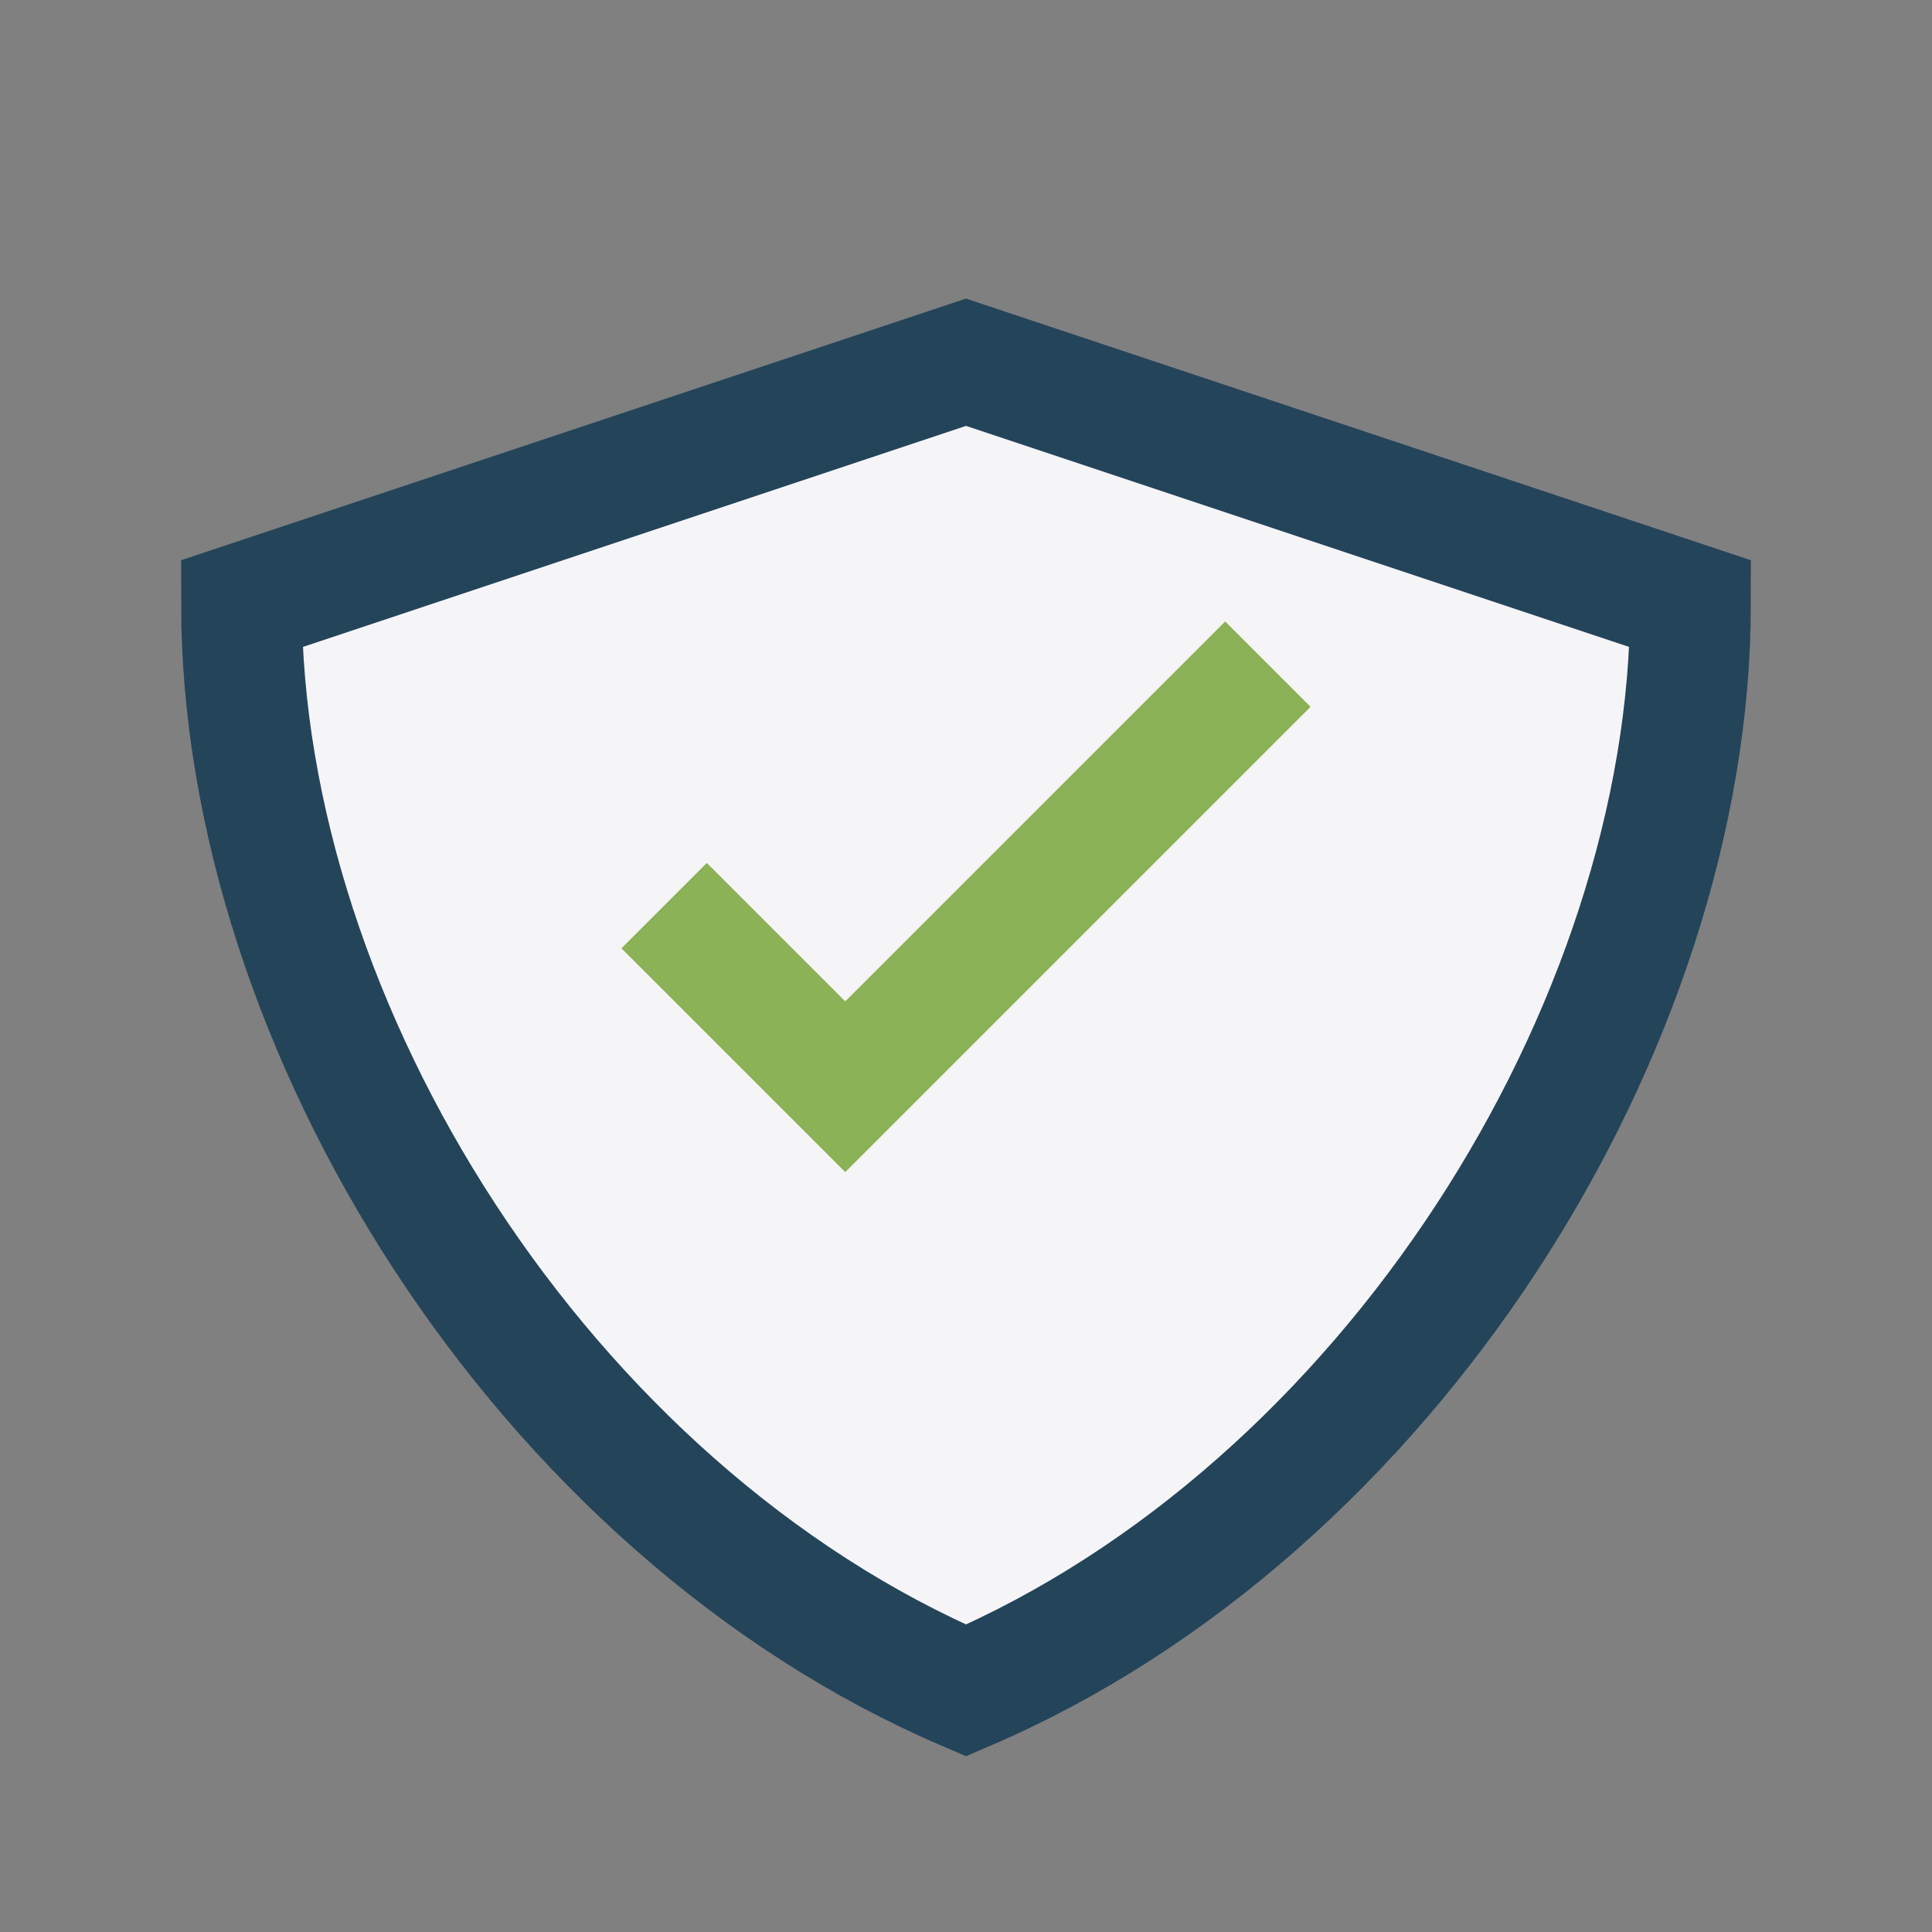
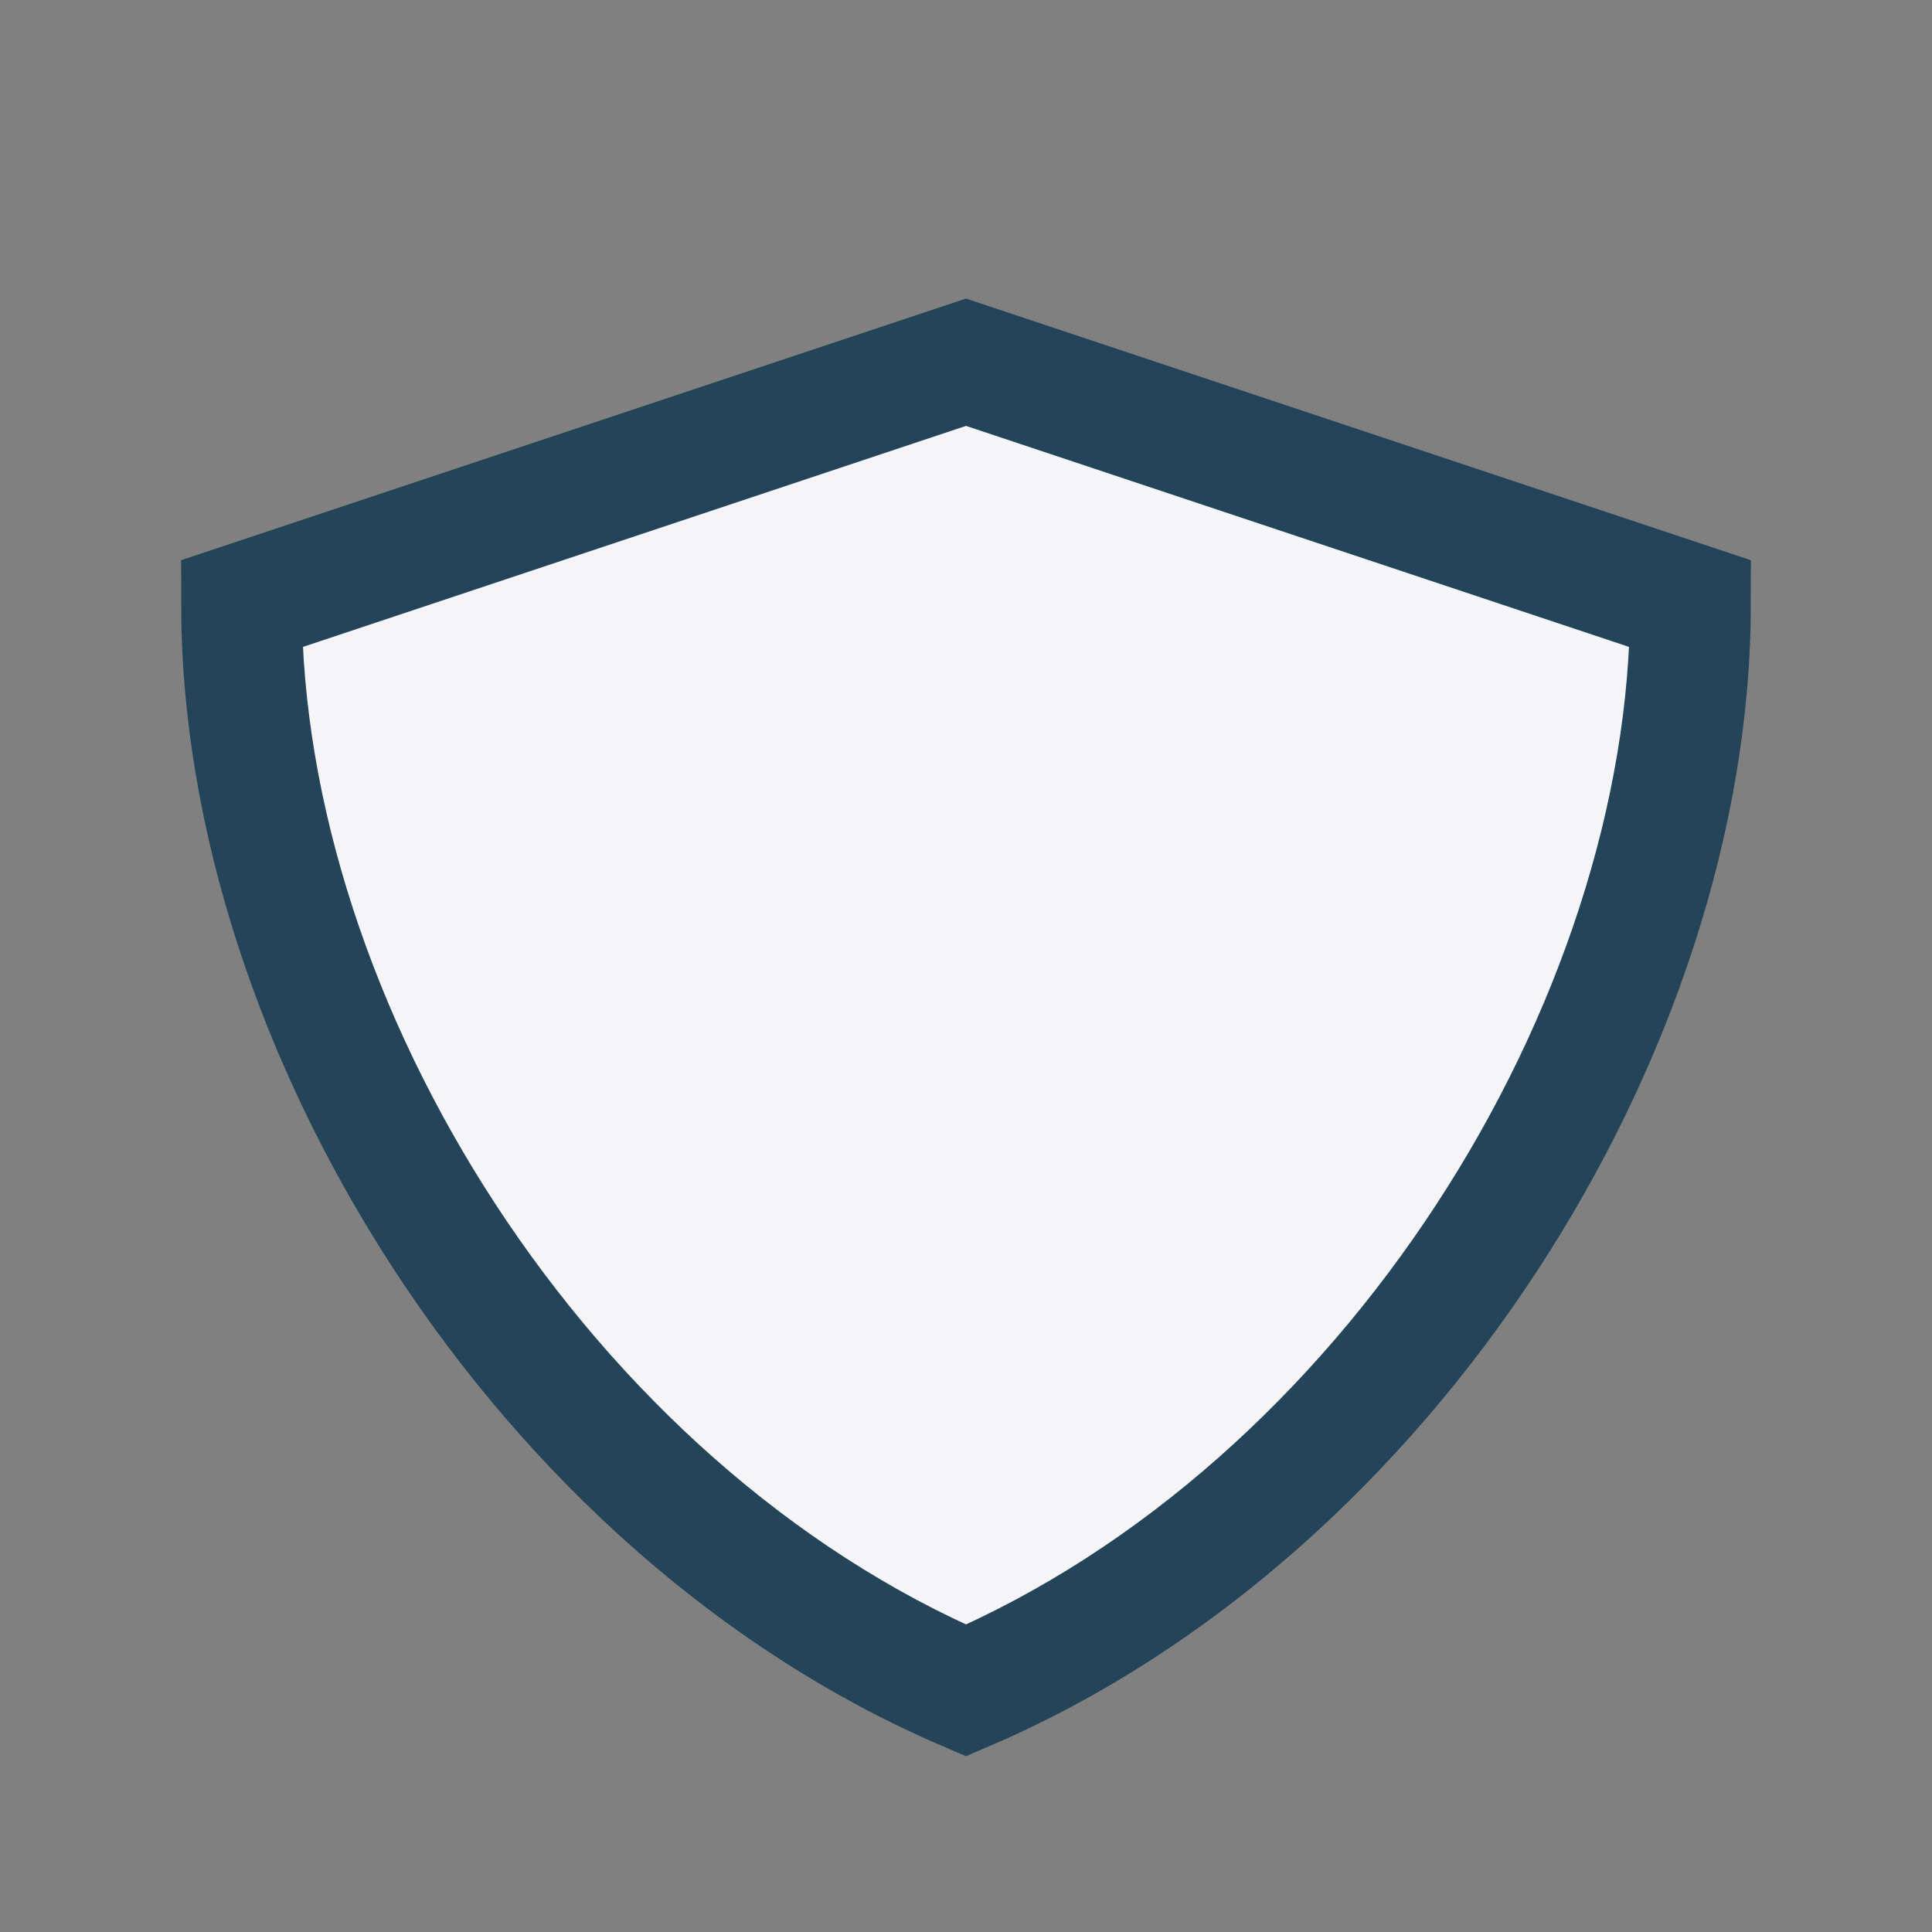
<svg xmlns="http://www.w3.org/2000/svg" width="32" height="32" viewBox="0 0 32 32">
  <rect x="0" y="0" width="32" height="32" fill="#808080" stroke="none" />
  <path d="M16 28c-7-3-12-11-12-18l12-4 12 4c0 7-5 15-12 18z" fill="#F5F5F7" stroke="#24445A" stroke-width="2" />
-   <path d="M11 15l3 3 7-7" stroke="#8BB256" stroke-width="2" fill="none" />
</svg>